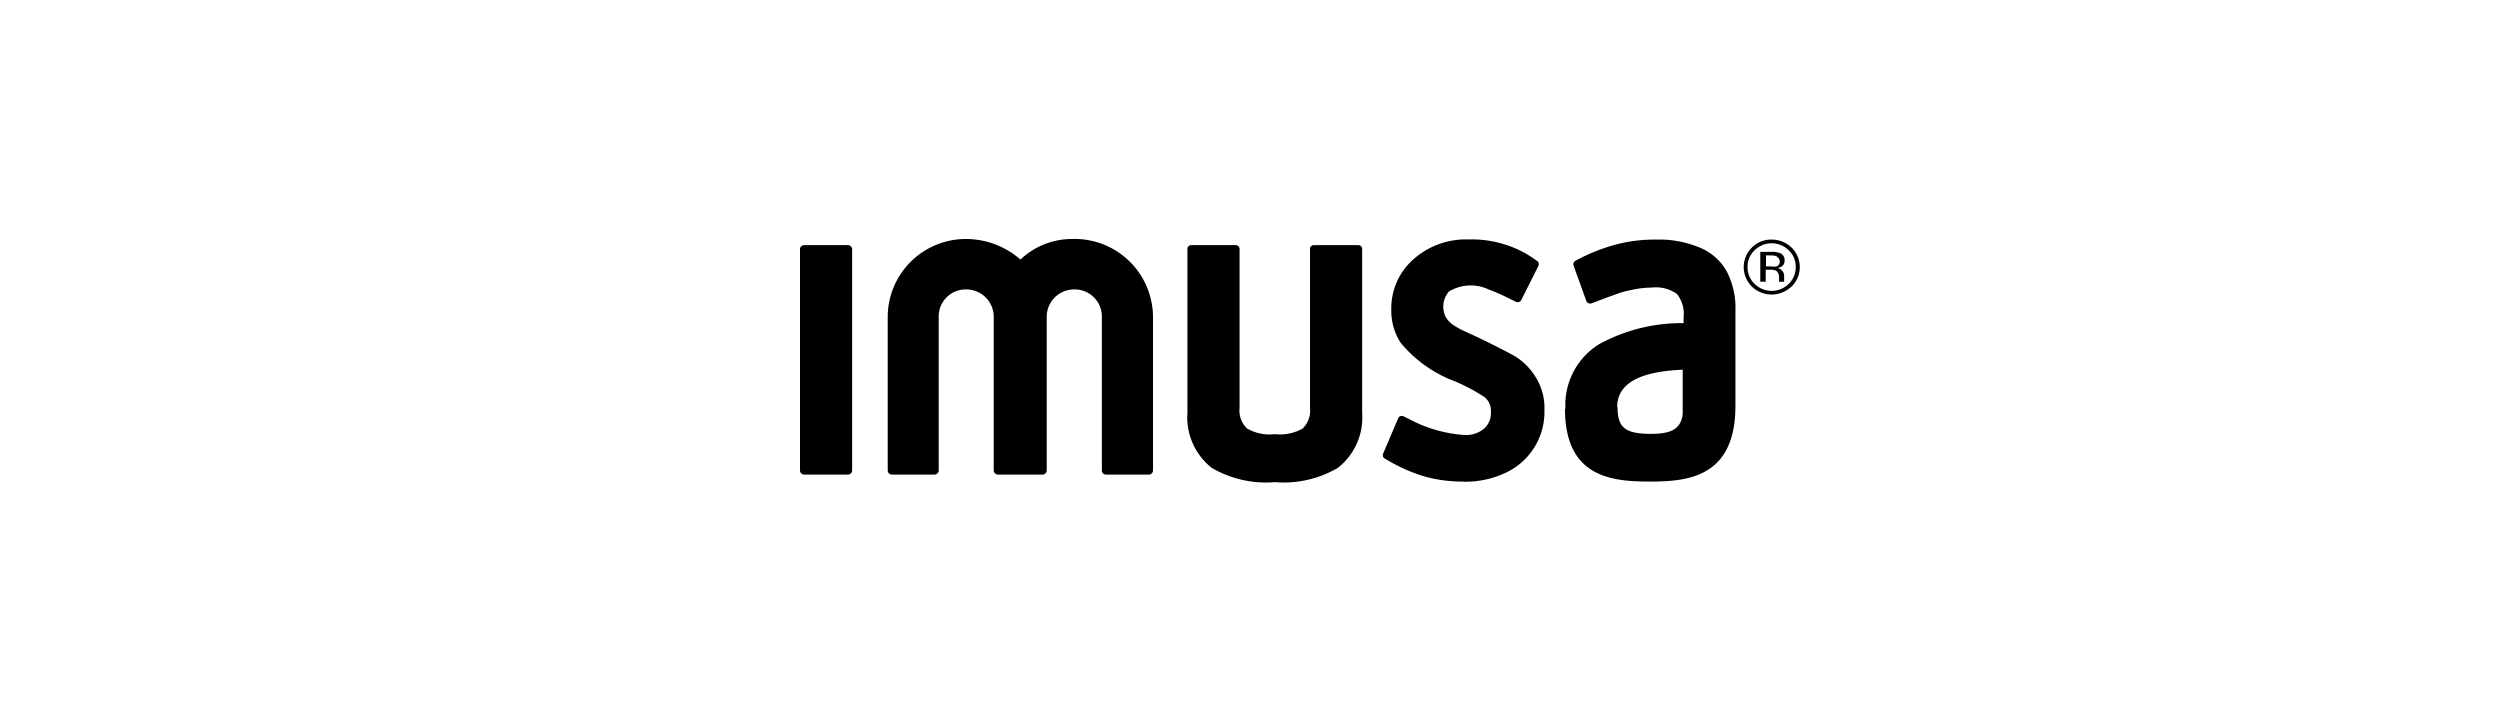
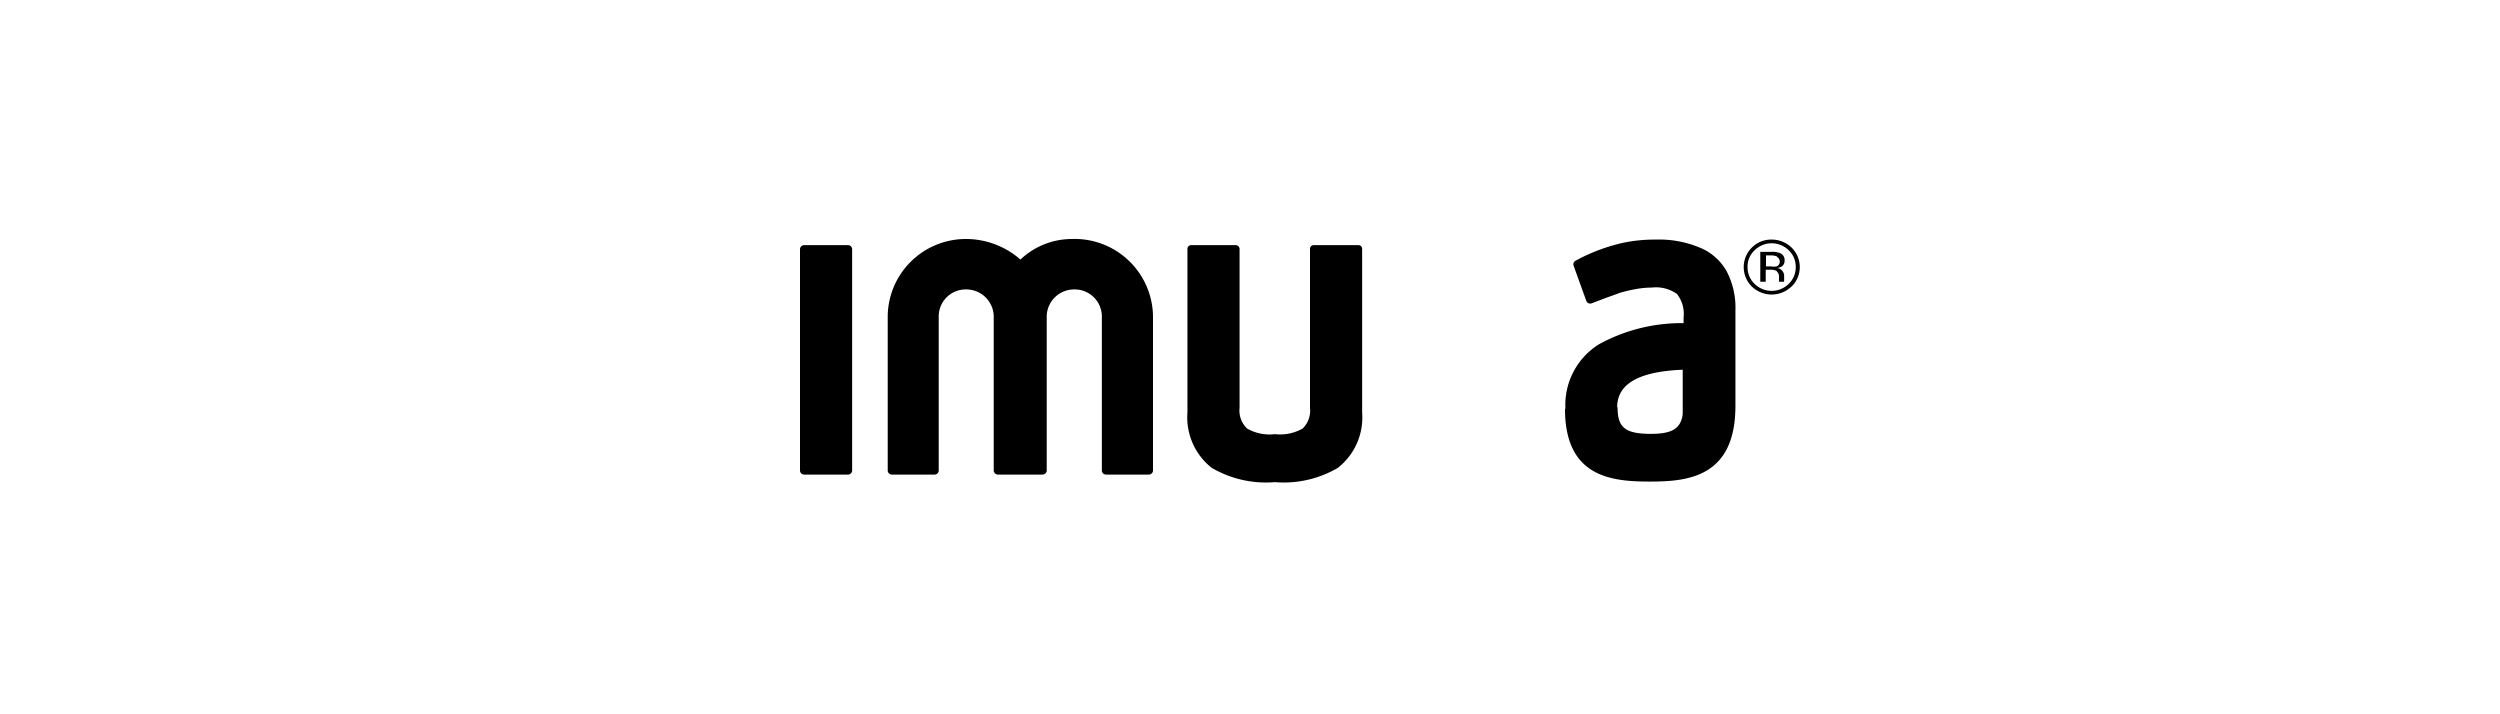
<svg xmlns="http://www.w3.org/2000/svg" id="Capa_1" data-name="Capa 1" viewBox="0 0 175 50">
  <defs>
    <style>.cls-1{fill-rule:evenodd;}</style>
  </defs>
  <title>plantilla-logos-electro</title>
  <path class="cls-1" d="M124,17.63a1.43,1.43,0,0,1,.58.08.51.51,0,0,1,.34.53.46.46,0,0,1-.21.42.81.81,0,0,1-.31.1.55.55,0,0,1,.37.21.56.56,0,0,1,.12.33v.31a.54.54,0,0,0,0,.11l0,0h-.36v-.28a.53.53,0,0,0-.2-.49,1,1,0,0,0-.43-.07h-.3v.84h-.38V17.63Zm.4.33a1,1,0,0,0-.45-.08h-.33v.77H124a1,1,0,0,0,.35,0,.33.33,0,0,0,.23-.33A.32.32,0,0,0,124.4,18Zm1,2.1a2,2,0,0,1-2.77,0,1.92,1.92,0,0,1,0-2.73,1.92,1.92,0,0,1,1.39-.56,2,2,0,0,1,1.39.56,1.91,1.91,0,0,1,0,2.73Zm-2.58-2.54a1.56,1.56,0,0,0-.49,1.17,1.59,1.59,0,0,0,.49,1.18,1.7,1.7,0,0,0,2.39,0,1.59,1.59,0,0,0,.49-1.18,1.56,1.56,0,0,0-.49-1.17,1.7,1.7,0,0,0-2.39,0Z" />
-   <path class="cls-1" d="M102.44,33.71a9.78,9.78,0,0,1-2.83-.39,11.62,11.62,0,0,1-2.4-1.06l-.28-.16a.28.28,0,0,1-.11-.35l1.05-2.46a.27.27,0,0,1,.39-.14l.35.17a9.59,9.59,0,0,0,3.89,1.13,2,2,0,0,0,1.38-.44,1.43,1.43,0,0,0,.48-1.14,1.23,1.23,0,0,0-.44-1.07,12.69,12.69,0,0,0-2.11-1.12A9,9,0,0,1,98.05,24a4.14,4.14,0,0,1-.66-2.31,4.58,4.58,0,0,1,1.55-3.54,5.54,5.54,0,0,1,3.87-1.39,7.72,7.72,0,0,1,2.58.37,7.29,7.29,0,0,1,1.94.95l.26.18a.27.27,0,0,1,.1.35L106.49,21a.29.29,0,0,1-.39.12l-.33-.16a14,14,0,0,0-1.57-.7,2.94,2.94,0,0,0-2.78.15,1.63,1.63,0,0,0-.24,1.74,1.71,1.71,0,0,0,.47.54,4.86,4.86,0,0,0,.77.45l1,.46c1.2.57,2,1,2.51,1.27a4.34,4.34,0,0,1,1.49,1.41,4.06,4.06,0,0,1,.69,2.42,4.69,4.69,0,0,1-2.75,4.41,6.61,6.61,0,0,1-2.88.61" />
  <path class="cls-1" d="M113.2,28.52c0-1.46,1.17-2.5,4.59-2.64h0V28c0,.33,0,.65,0,.93a1.61,1.61,0,0,1-.23.76c-.29.43-.78.68-2,.68-1.87,0-2.33-.49-2.33-1.88m-3.65.11a5,5,0,0,1,2.33-4.49,12,12,0,0,1,5.94-1.49v-.39a2.25,2.25,0,0,0-.46-1.65,2.54,2.54,0,0,0-1.77-.45,6.27,6.27,0,0,0-1.13.11,9.92,9.92,0,0,0-1.07.25l-1,.36-1,.38a.29.29,0,0,1-.38-.17l-.89-2.47a.28.28,0,0,1,.14-.34A12.69,12.69,0,0,1,113.6,17a10.88,10.88,0,0,1,2.33-.23,7.38,7.38,0,0,1,3,.54A3.79,3.79,0,0,1,120.87,19a5.48,5.48,0,0,1,.61,2.73v6.68c0,5-3.33,5.3-6,5.3S109.55,33.4,109.55,28.63Z" />
  <path class="cls-1" d="M56.29,17.16h3.07a.29.29,0,0,1,.29.28v15.5a.29.29,0,0,1-.29.28H56.29a.29.29,0,0,1-.29-.28V17.44a.29.29,0,0,1,.29-.28" />
  <path d="M72.93,33.22H69.85a.3.3,0,0,1-.29-.28V22.1a1.92,1.92,0,0,0-1.92-1.84,1.89,1.89,0,0,0-1.93,1.84V32.94a.29.29,0,0,1-.28.28h-3a.29.29,0,0,1-.29-.28V22.1a5.47,5.47,0,0,1,5.39-5.37,5.78,5.78,0,0,1,3.9,1.44A5.24,5.24,0,0,1,75,16.73a5.49,5.49,0,0,1,5.71,5.37V32.94a.29.29,0,0,1-.29.28h-3a.29.29,0,0,1-.29-.28V22.1a1.9,1.9,0,0,0-1.93-1.84,1.92,1.92,0,0,0-1.93,1.84V32.94a.29.29,0,0,1-.29.28" />
  <path d="M83.12,17.42a.26.26,0,0,1,.27-.26H86.5a.27.27,0,0,1,.27.26V28.55A1.73,1.73,0,0,0,87.3,30a3.16,3.16,0,0,0,1.94.39A3.2,3.2,0,0,0,91.18,30a1.74,1.74,0,0,0,.52-1.45V17.43a.26.26,0,0,1,.27-.27h3.12a.26.26,0,0,1,.26.26V28.88a4.48,4.48,0,0,1-1.7,3.87,7.49,7.49,0,0,1-4.41,1,7.53,7.53,0,0,1-4.42-1,4.5,4.5,0,0,1-1.7-3.87Z" />
</svg>